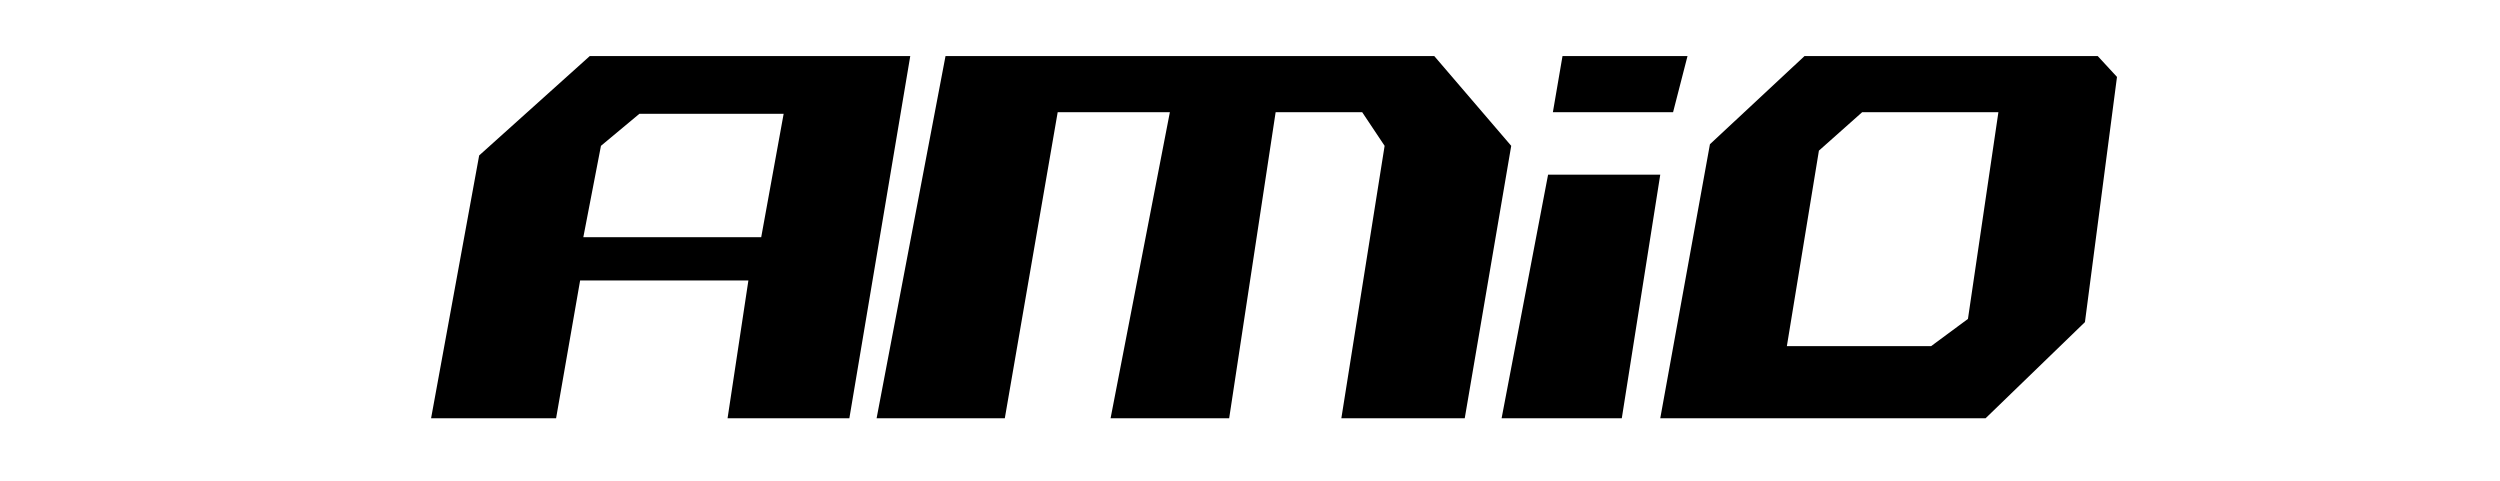
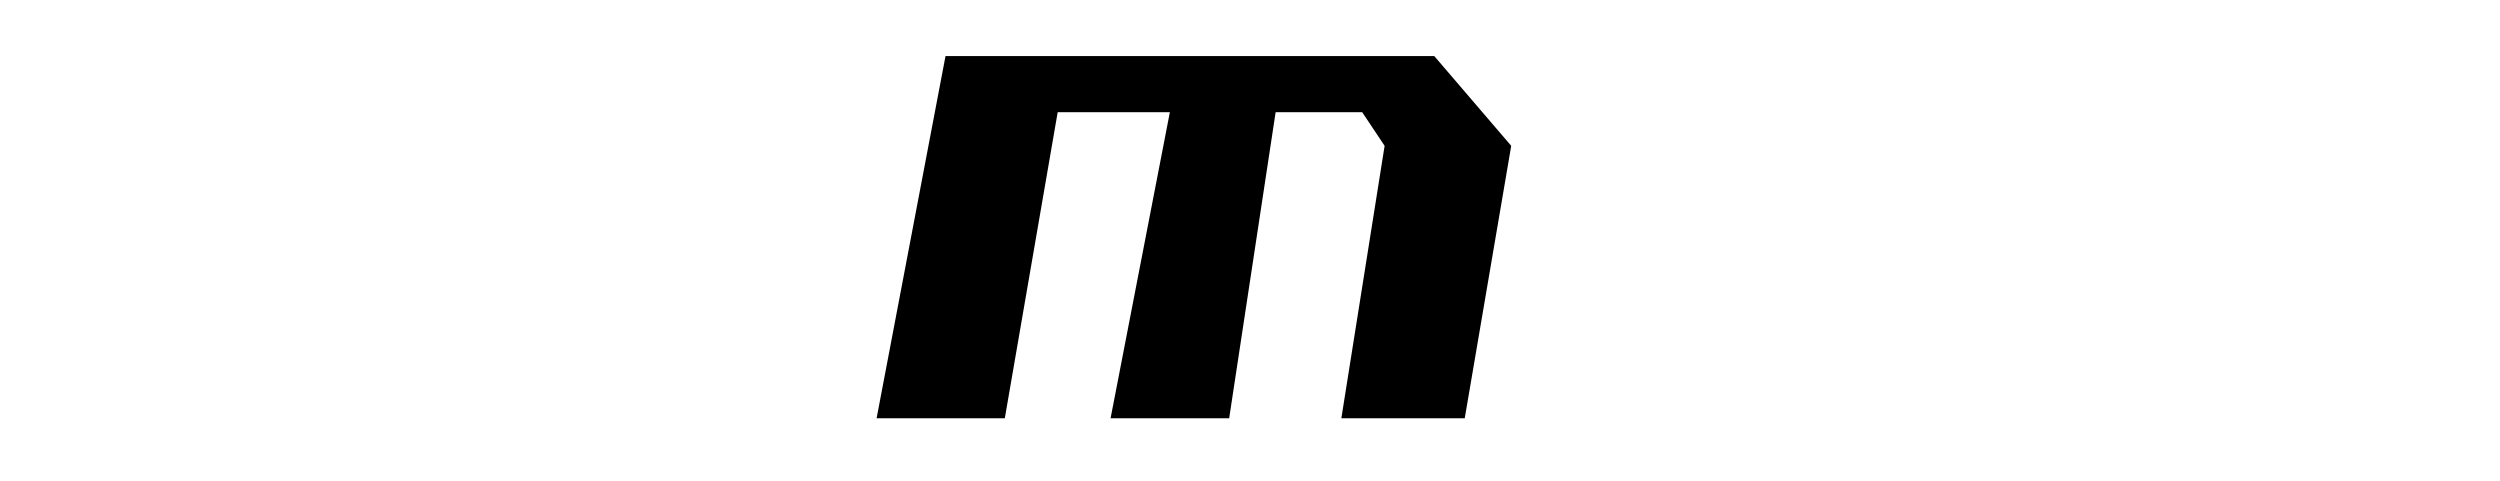
<svg xmlns="http://www.w3.org/2000/svg" version="1.1" id="Layer_1" x="0px" y="0px" viewBox="0 0 156 30" style="enable-background:new 0 0 156 30;" xml:space="preserve">
  <g>
-     <path d="M36.8,3.5l-6.9,6.2l-3,16.4h7.8l1.5-8.6h10.5l-1.3,8.6h7.6l3.8-22.6H36.8z M47.5,14.8H36.4l1.1-5.7l2.4-2h9L47.5,14.8z" />
    <polygon points="59,3.5 89.5,3.5 94.3,9.1 91.4,26.1 83.7,26.1 86.4,9.1 85,7 79.6,7 76.7,26.1 69.3,26.1 73,7 66,7 62.7,26.1    54.7,26.1  " />
-     <polygon points="96.6,10.9 103.6,10.9 101.2,26.1 93.7,26.1  " />
-     <path d="M130.9,3.5h-18.3L106.7,9l-3.1,17.1h20.3l6.2-6l2-15.3L130.9,3.5z M122.8,19.9l-2.3,1.7h-9l2-12.2l2.7-2.4h8.5L122.8,19.9z   " />
-     <polygon points="96.9,7 104.4,7 105.3,3.5 97.5,3.5  " />
  </g>
</svg>